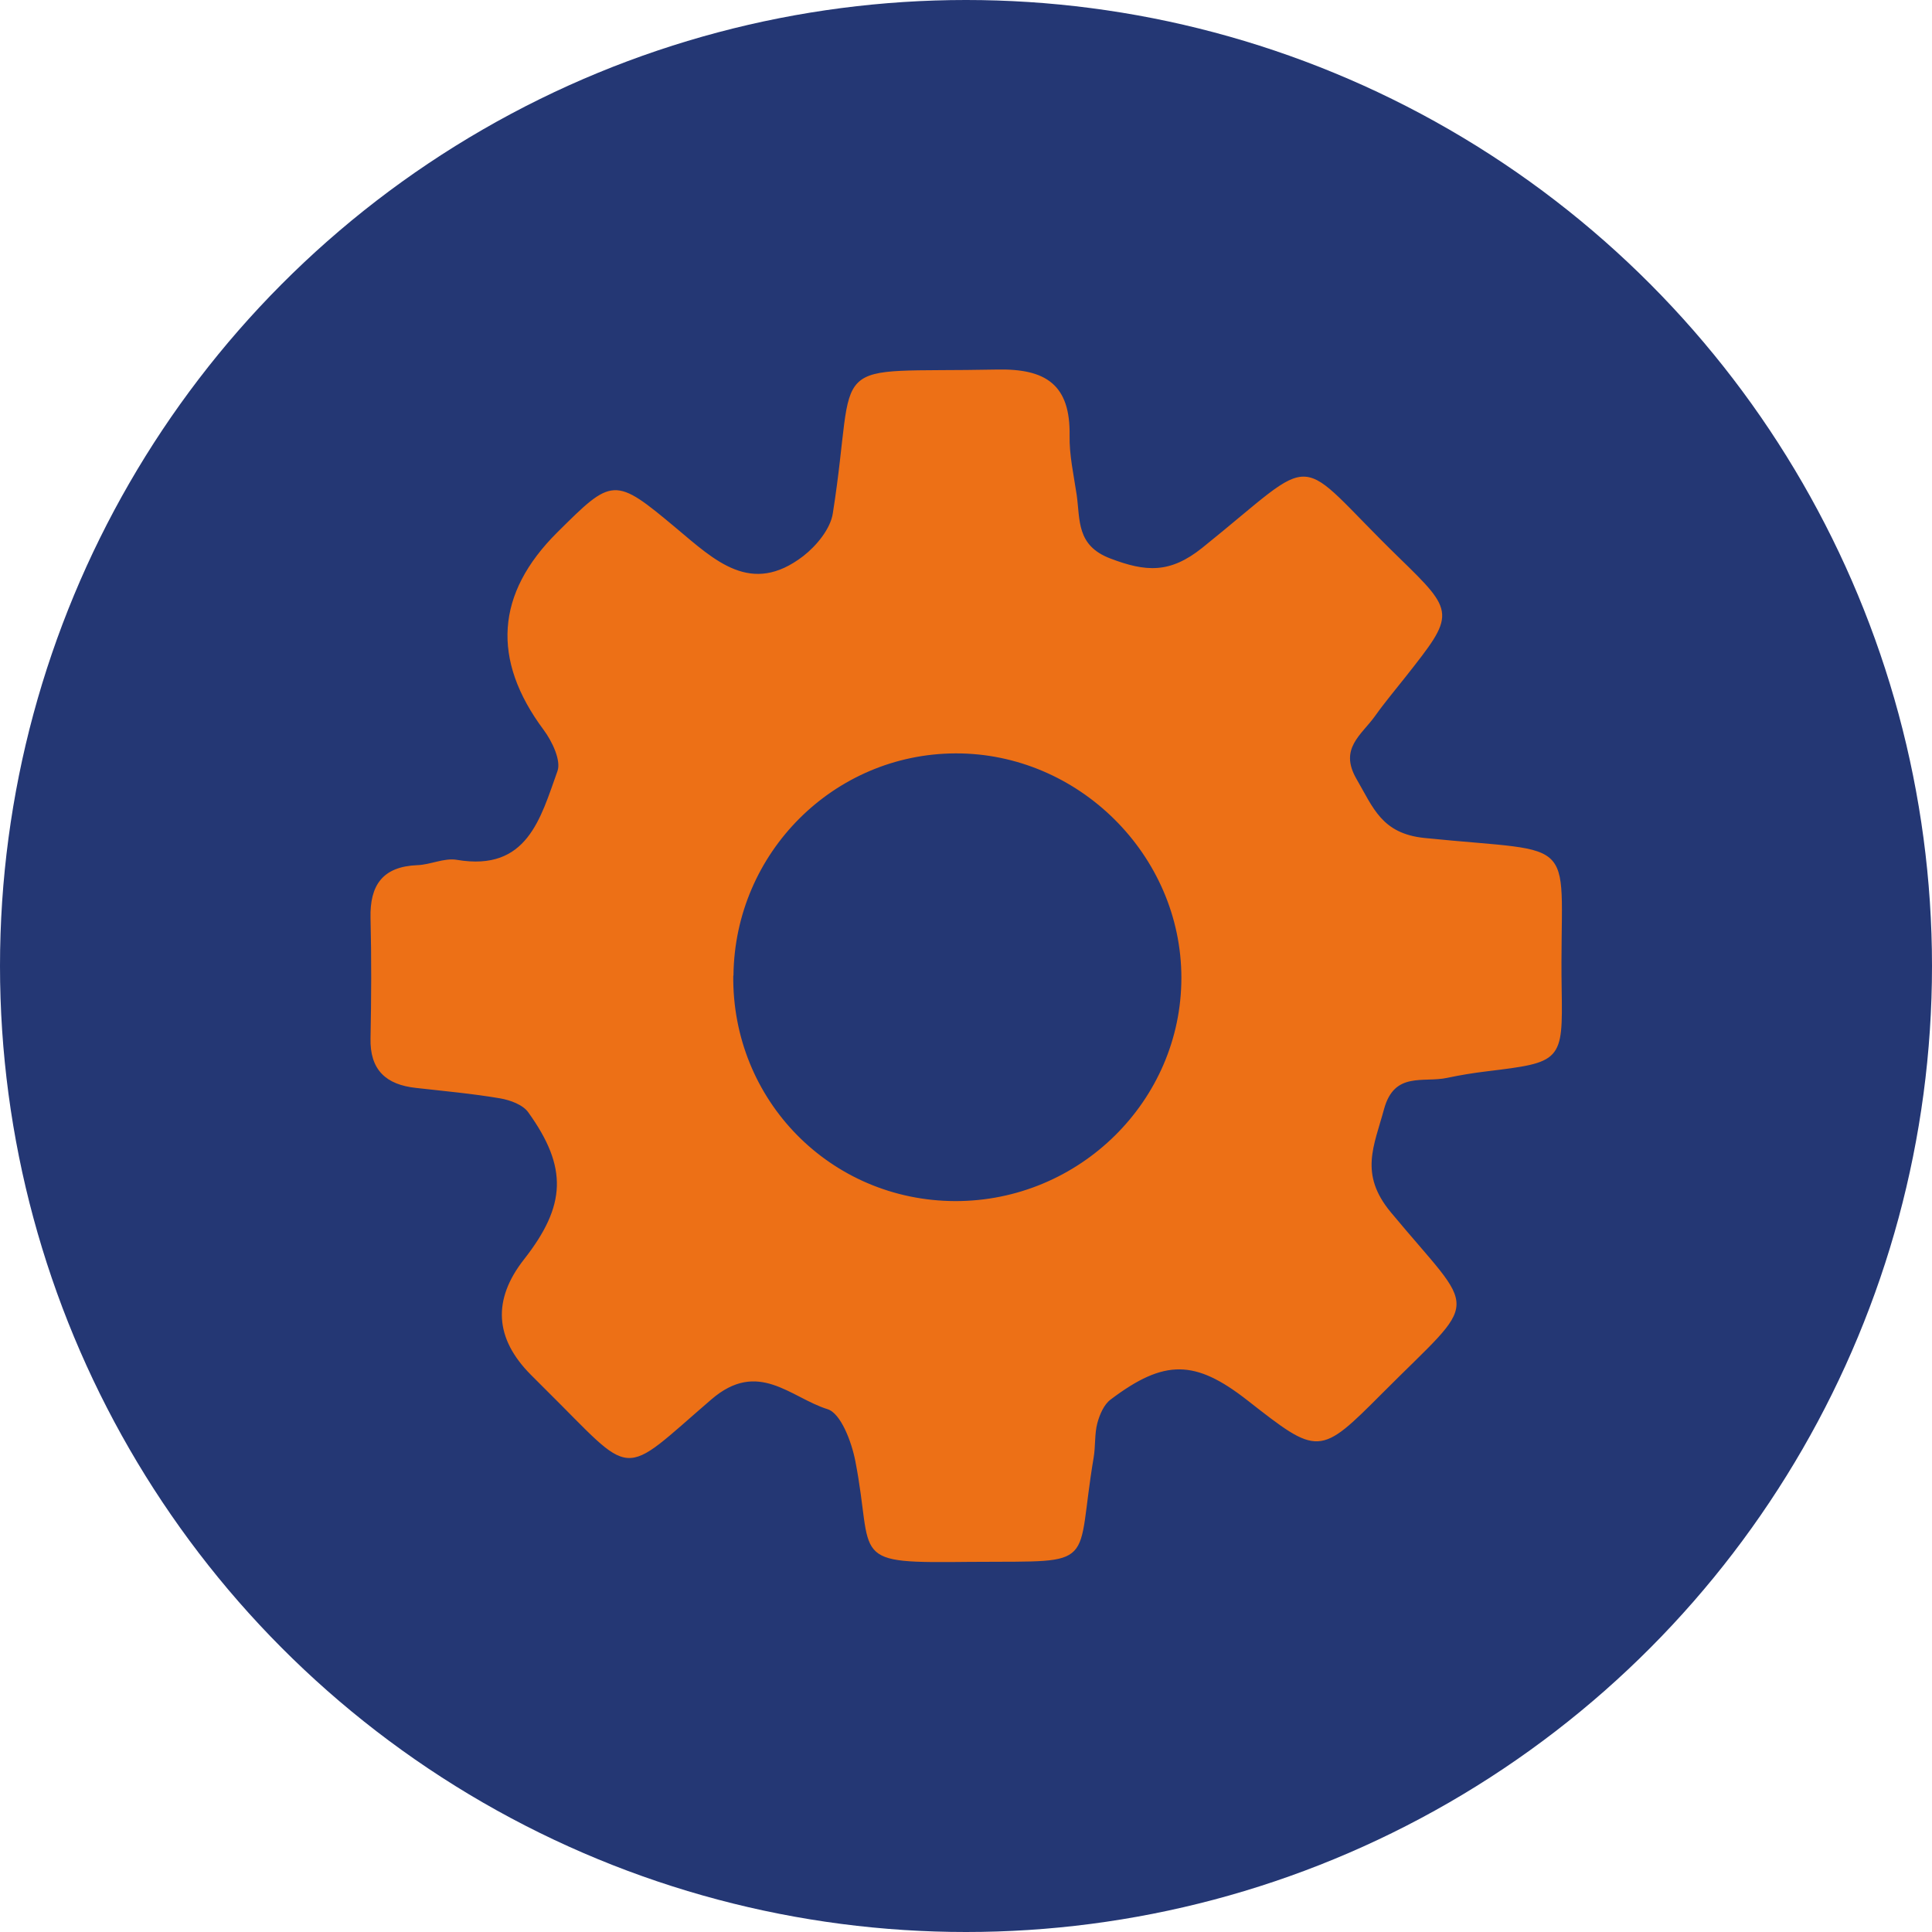
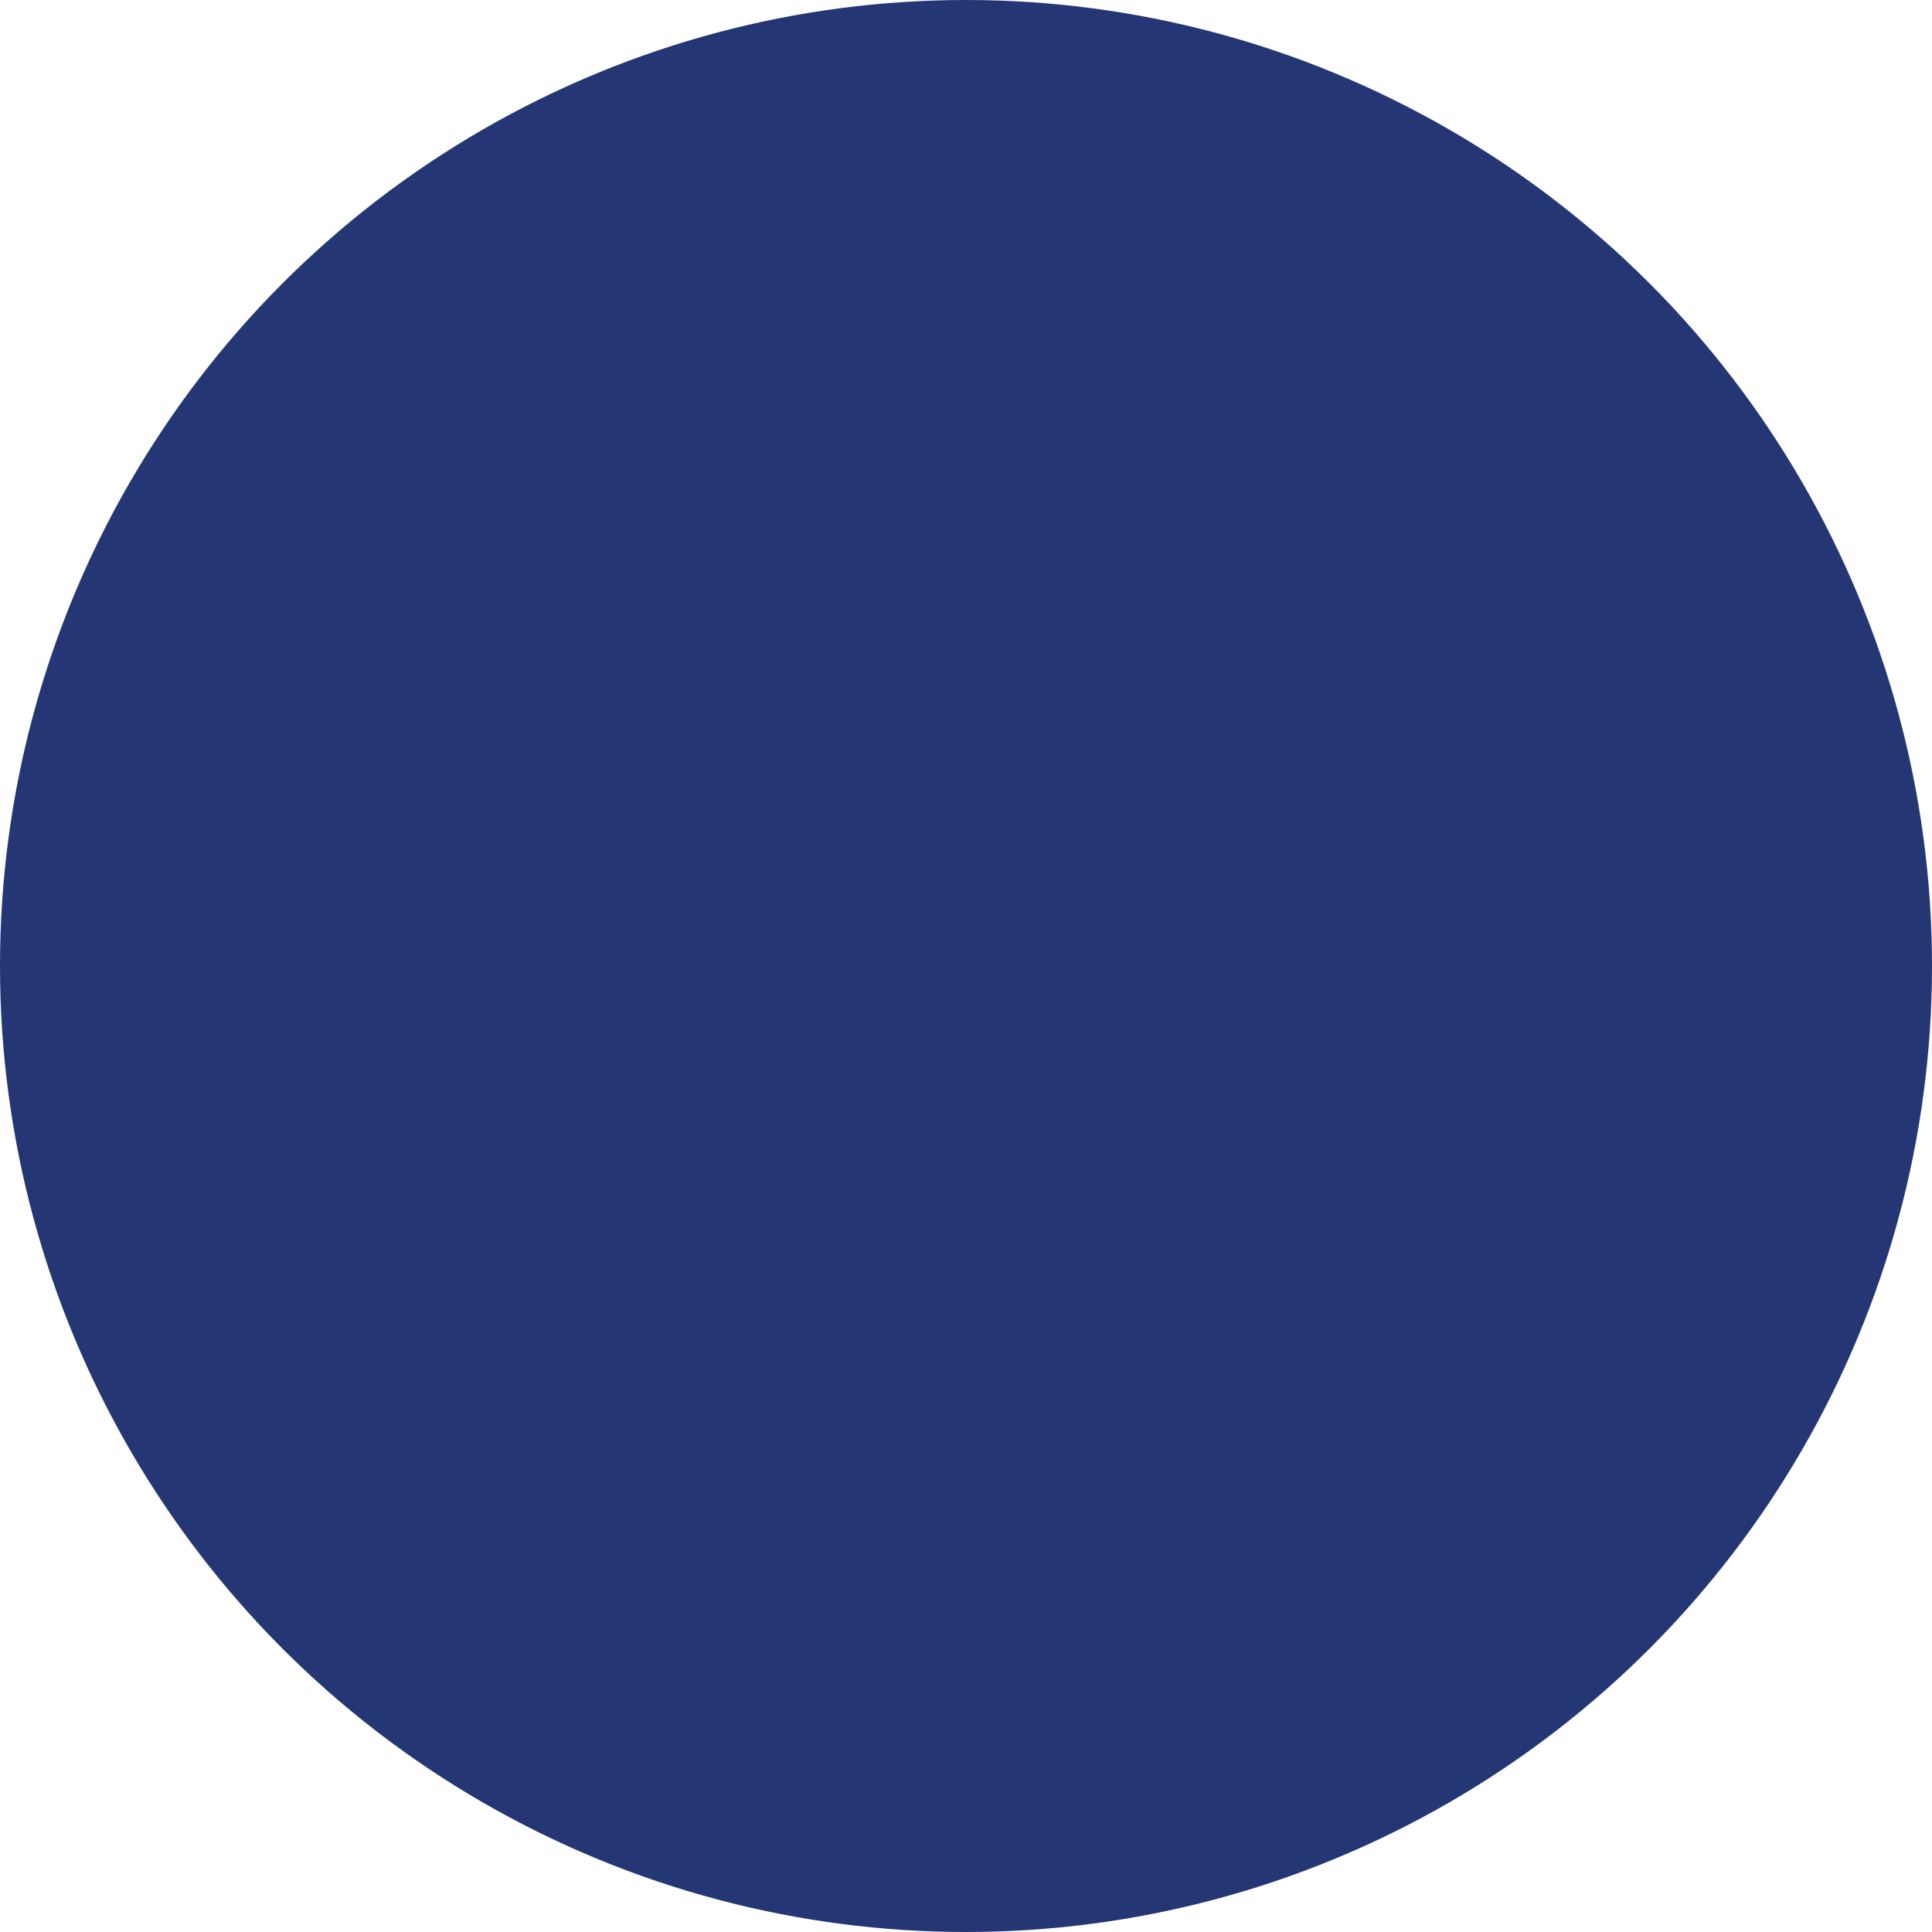
<svg xmlns="http://www.w3.org/2000/svg" id="Ebene_1" data-name="Ebene 1" viewBox="0 0 98 98" width="80" height="80">
  <defs>
    <style>
      .cls-1 {
        fill: #243774;
        stroke-width: 0px;
      }

      .cls-2 {
        fill: #ed7016;
        stroke: #ed7016;
        stroke-linejoin: round;
        stroke-width: .11px;
      }
    </style>
  </defs>
  <g id="Gruppe_3441" data-name="Gruppe 3441">
    <circle id="Ellipse_5-2" data-name="Ellipse 5-2" class="cls-1" cx="49" cy="49" r="49" />
  </g>
-   <path class="cls-2" d="m49.52,79.17c-.08,0-.17,0-.25,0-6.3.07-4.85-.03-5.83-5.07-.19-.98-.74-2.45-1.44-2.67-1.87-.58-3.54-2.57-5.96-.48-4.68,4.03-3.76,4.01-8.35-.53-.24-.24-.48-.48-.72-.72q-2.73-2.74-.35-5.78c2.16-2.75,2.25-4.71.22-7.53-.28-.4-.94-.64-1.46-.73-1.41-.24-2.85-.37-4.27-.53-1.49-.16-2.3-.88-2.26-2.47.04-2.03.05-4.06,0-6.09-.04-1.64.59-2.56,2.32-2.63.67-.02,1.37-.38,2-.27,3.62.61,4.3-2.15,5.16-4.54.2-.56-.27-1.55-.71-2.14q-3.96-5.32.68-9.94c2.79-2.77,2.84-2.83,5.95-.23,1.98,1.66,3.85,3.49,6.53,1.43.68-.53,1.4-1.4,1.52-2.21,1.28-8.12-.67-7.06,8.28-7.24,2.45-.05,3.66.75,3.62,3.29-.02,1,.21,2.01.36,3.02.18,1.28-.02,2.6,1.74,3.27,1.81.69,3.06.78,4.72-.55,6.11-4.91,4.42-4.84,9.9.49,2.86,2.78,2.83,2.81.35,5.96-.52.66-1.07,1.31-1.56,2-.68.96-1.87,1.67-.95,3.26.85,1.46,1.29,2.79,3.48,3.02,8.15.83,6.79-.32,6.92,7.6.06,3.66.01,3.67-3.76,4.13-.67.08-1.34.19-2,.33-1.2.26-2.71-.35-3.25,1.63-.5,1.86-1.28,3.3.35,5.27,4.42,5.32,4.59,4.08-.43,9.12-3.16,3.17-3.18,3.15-6.76.35-2.67-2.09-4.26-2.12-7.01-.04-.35.26-.57.78-.69,1.22-.15.56-.09,1.18-.19,1.76-.94,5.58.32,5.2-5.9,5.24Zm-12.38-29.71c-.08,6.38,4.96,11.5,11.31,11.52,6.34.01,11.53-5.12,11.53-11.38,0-6.26-5.25-11.46-11.51-11.44-6.2.02-11.25,5.06-11.32,11.31Z" />
</svg>